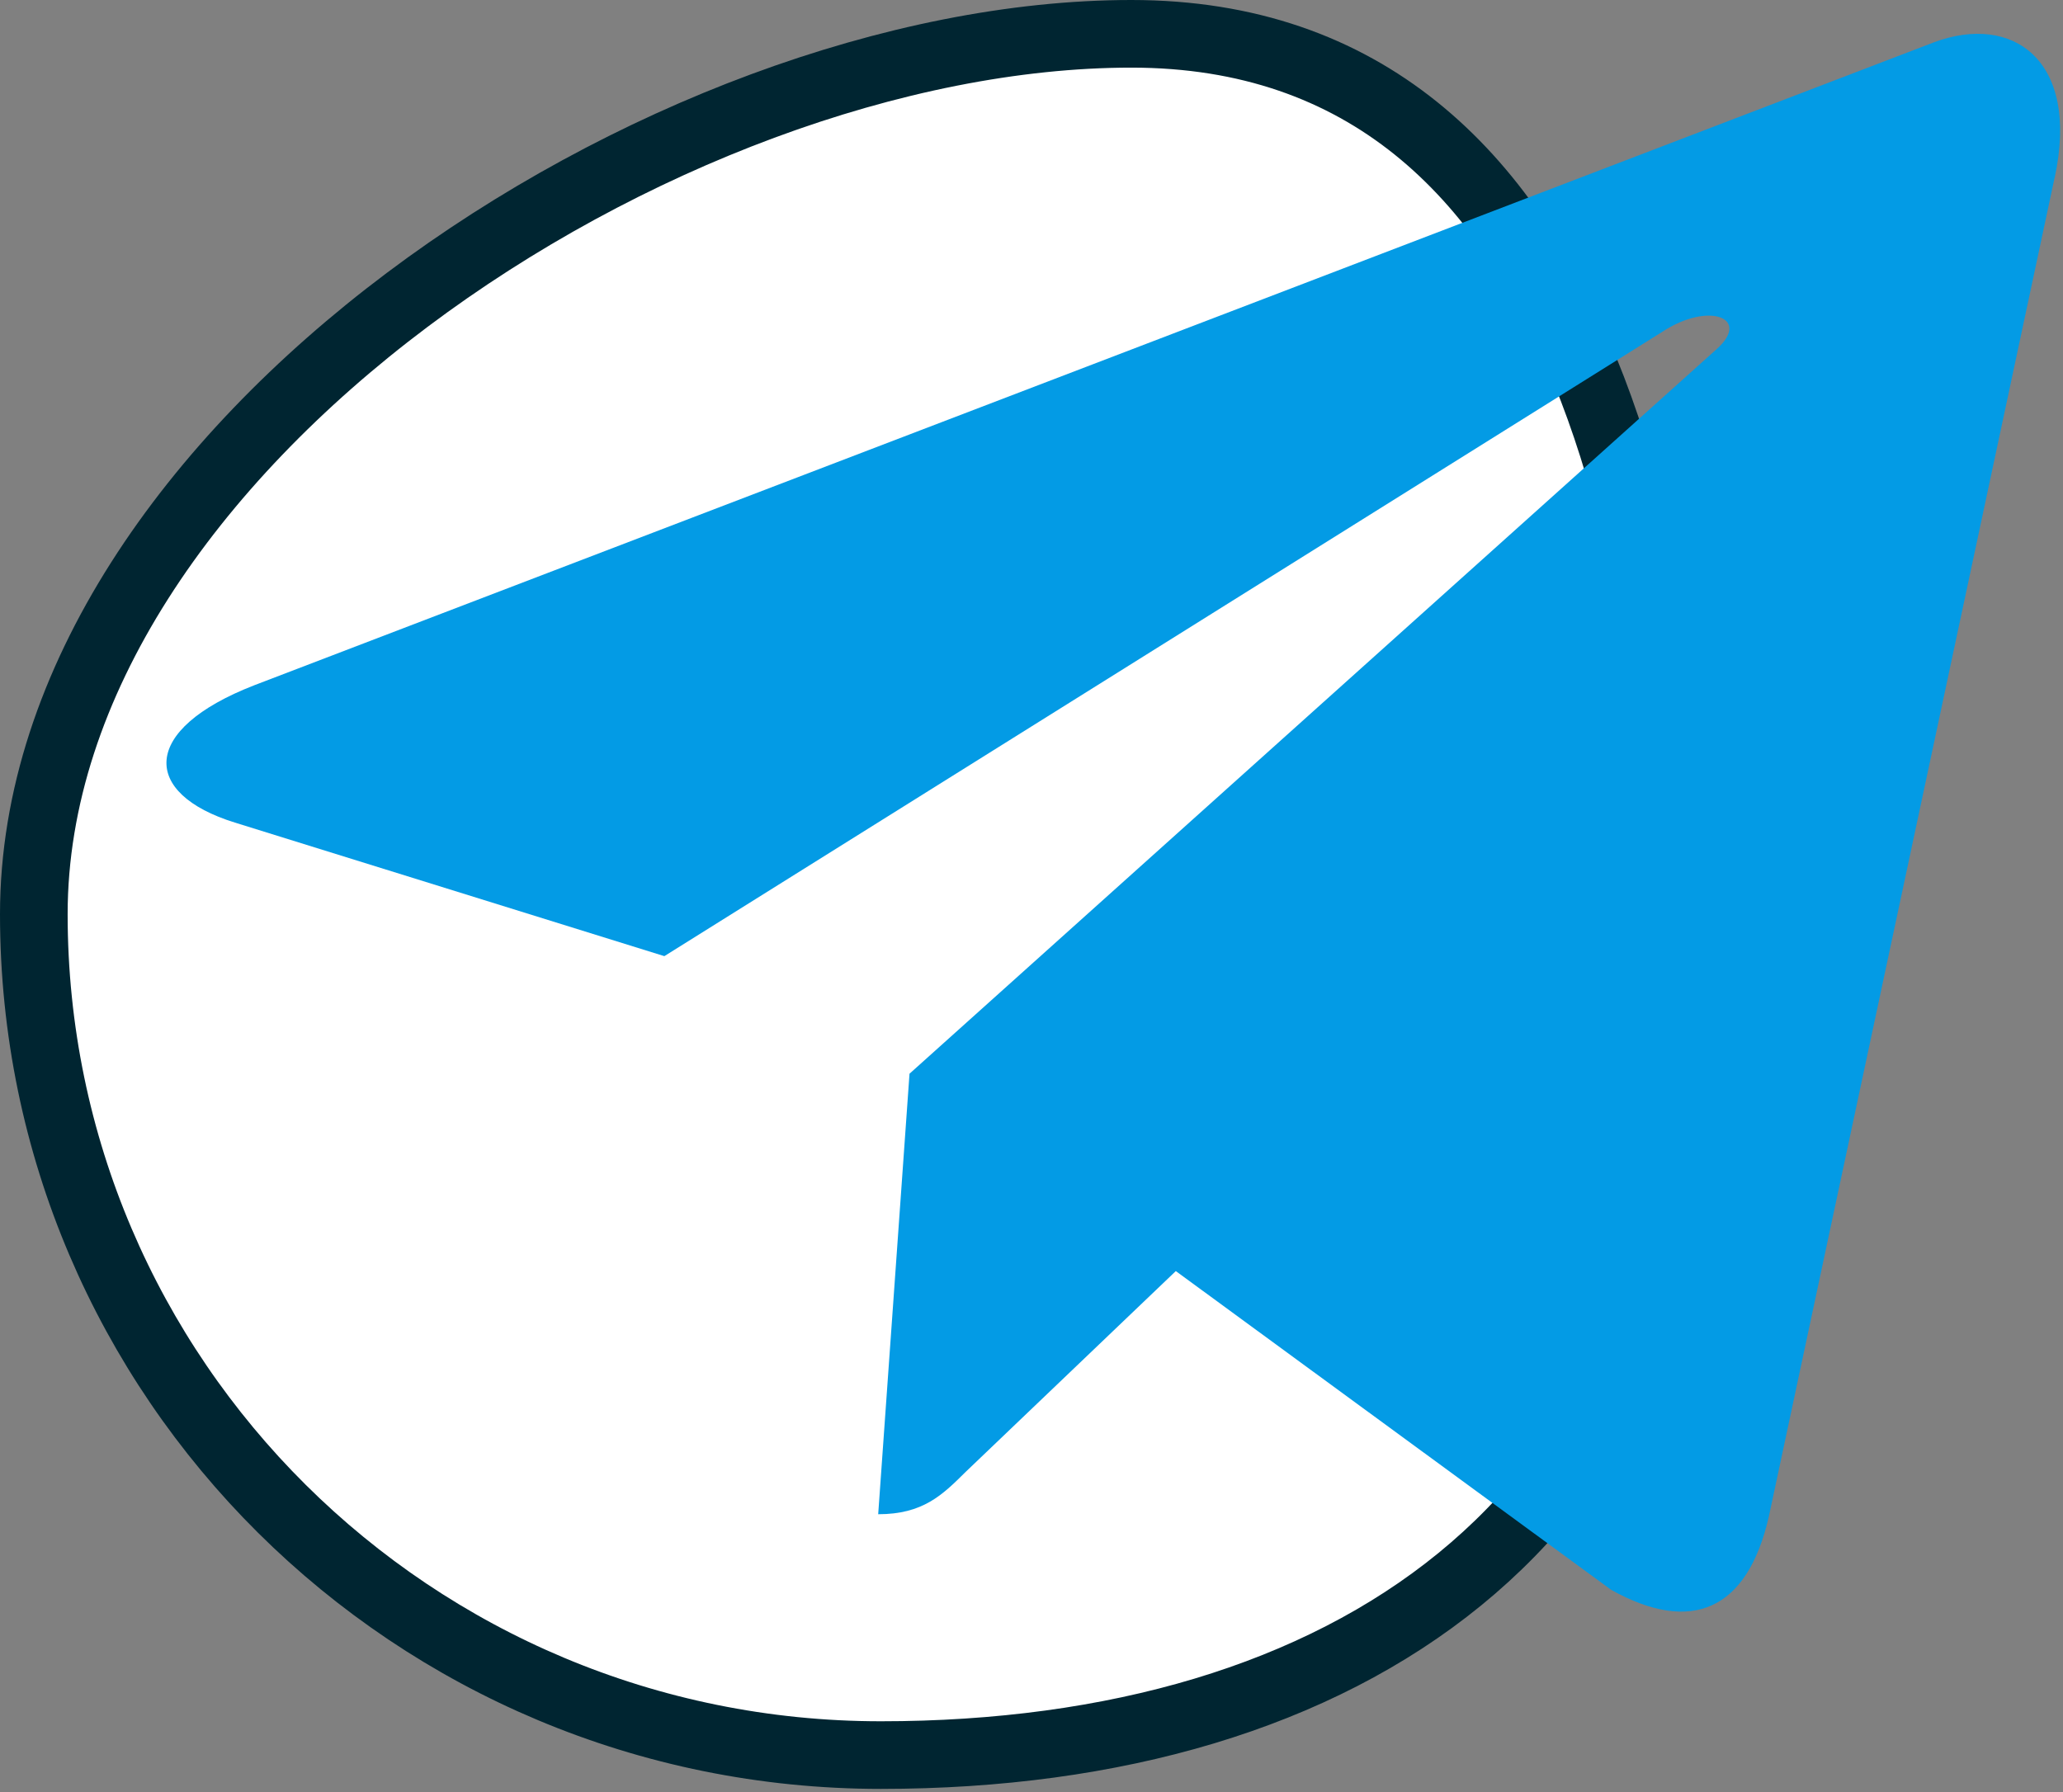
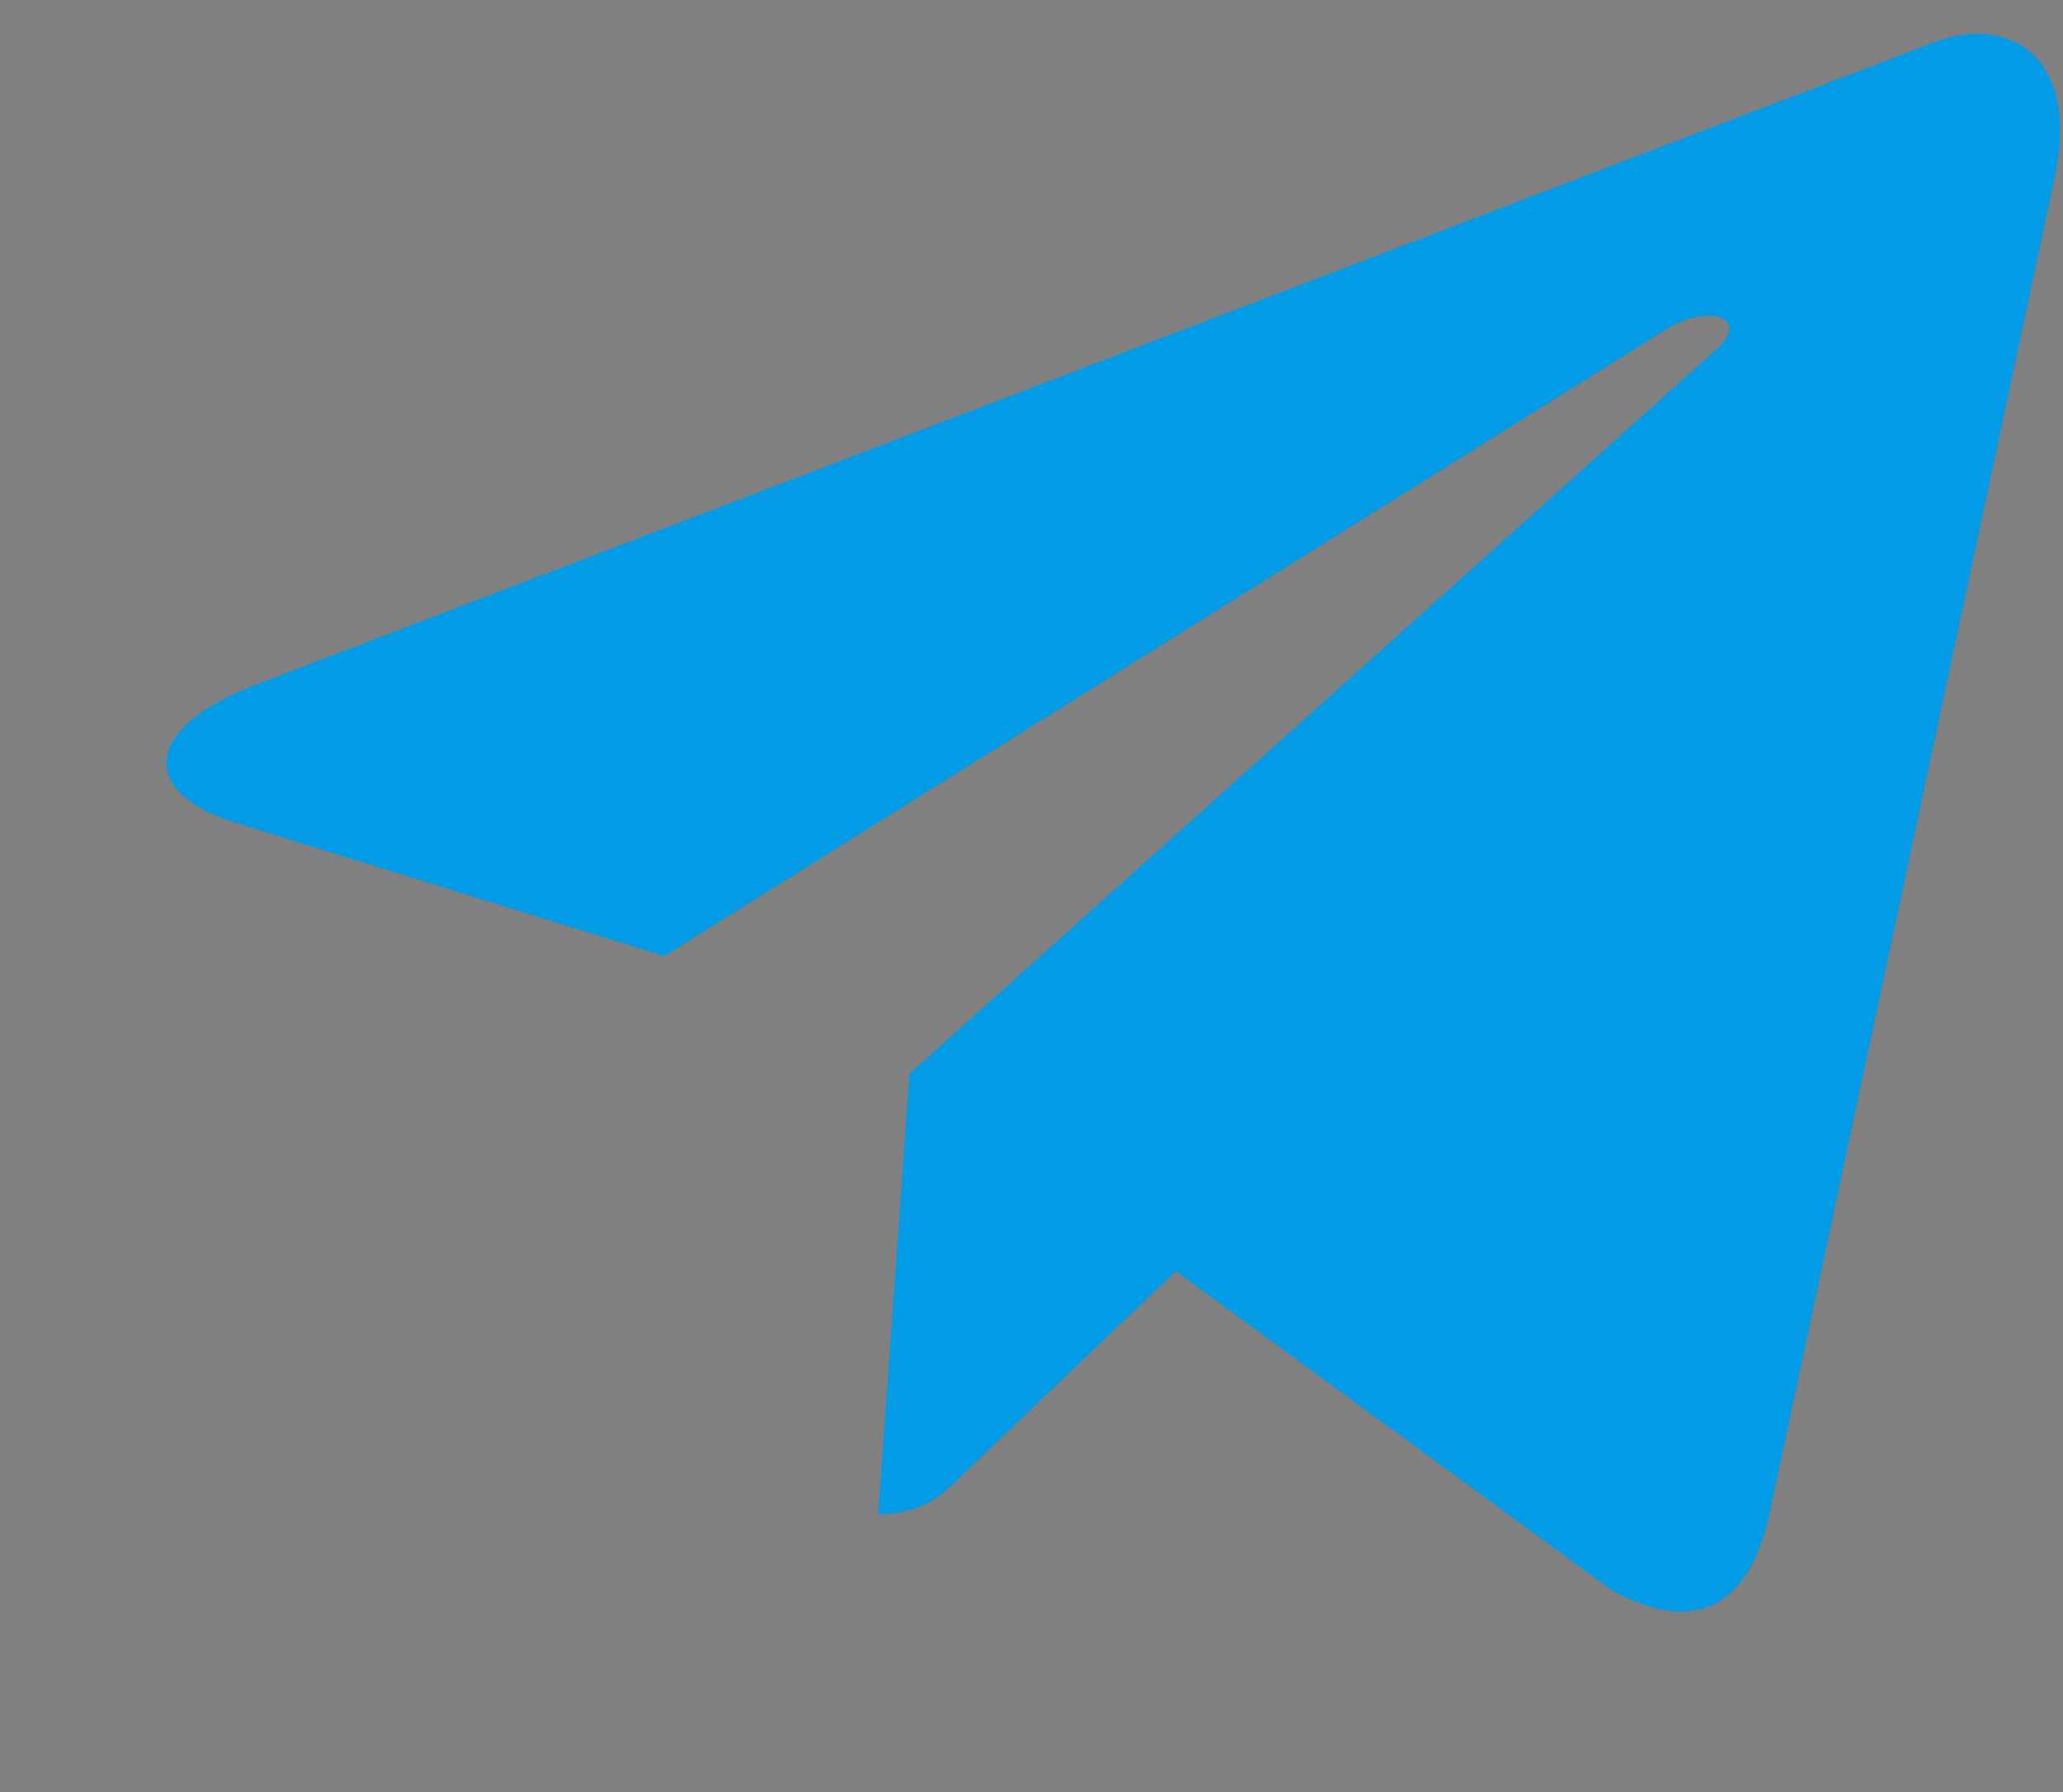
<svg xmlns="http://www.w3.org/2000/svg" width="61" height="53" viewBox="0 0 61 53" fill="none">
  <rect x="0" y="0" width="61" height="53" fill="#808080" stroke="none" />
-   <path d="M49.909 31.205C49.909 44.938 39.876 51.905 26.044 51.905C12.213 51.905 1 40.772 1 27.038C1 13.305 19.621 1 33.453 1C47.285 1 49.909 17.471 49.909 31.205Z" fill="white" stroke="#002531" stroke-width="2" />
  <path d="M26.893 31.754L25.967 44.782C27.292 44.782 27.866 44.212 28.554 43.529L34.767 37.591L47.641 47.019C50.002 48.335 51.666 47.642 52.303 44.847L60.753 5.25L60.756 5.247C61.505 1.757 59.493 0.392 57.193 1.248L7.521 20.265C4.131 21.581 4.182 23.471 6.945 24.327L19.644 28.277L49.141 9.82C50.53 8.901 51.792 9.409 50.754 10.329L26.893 31.754Z" fill="#039BE5" />
</svg>